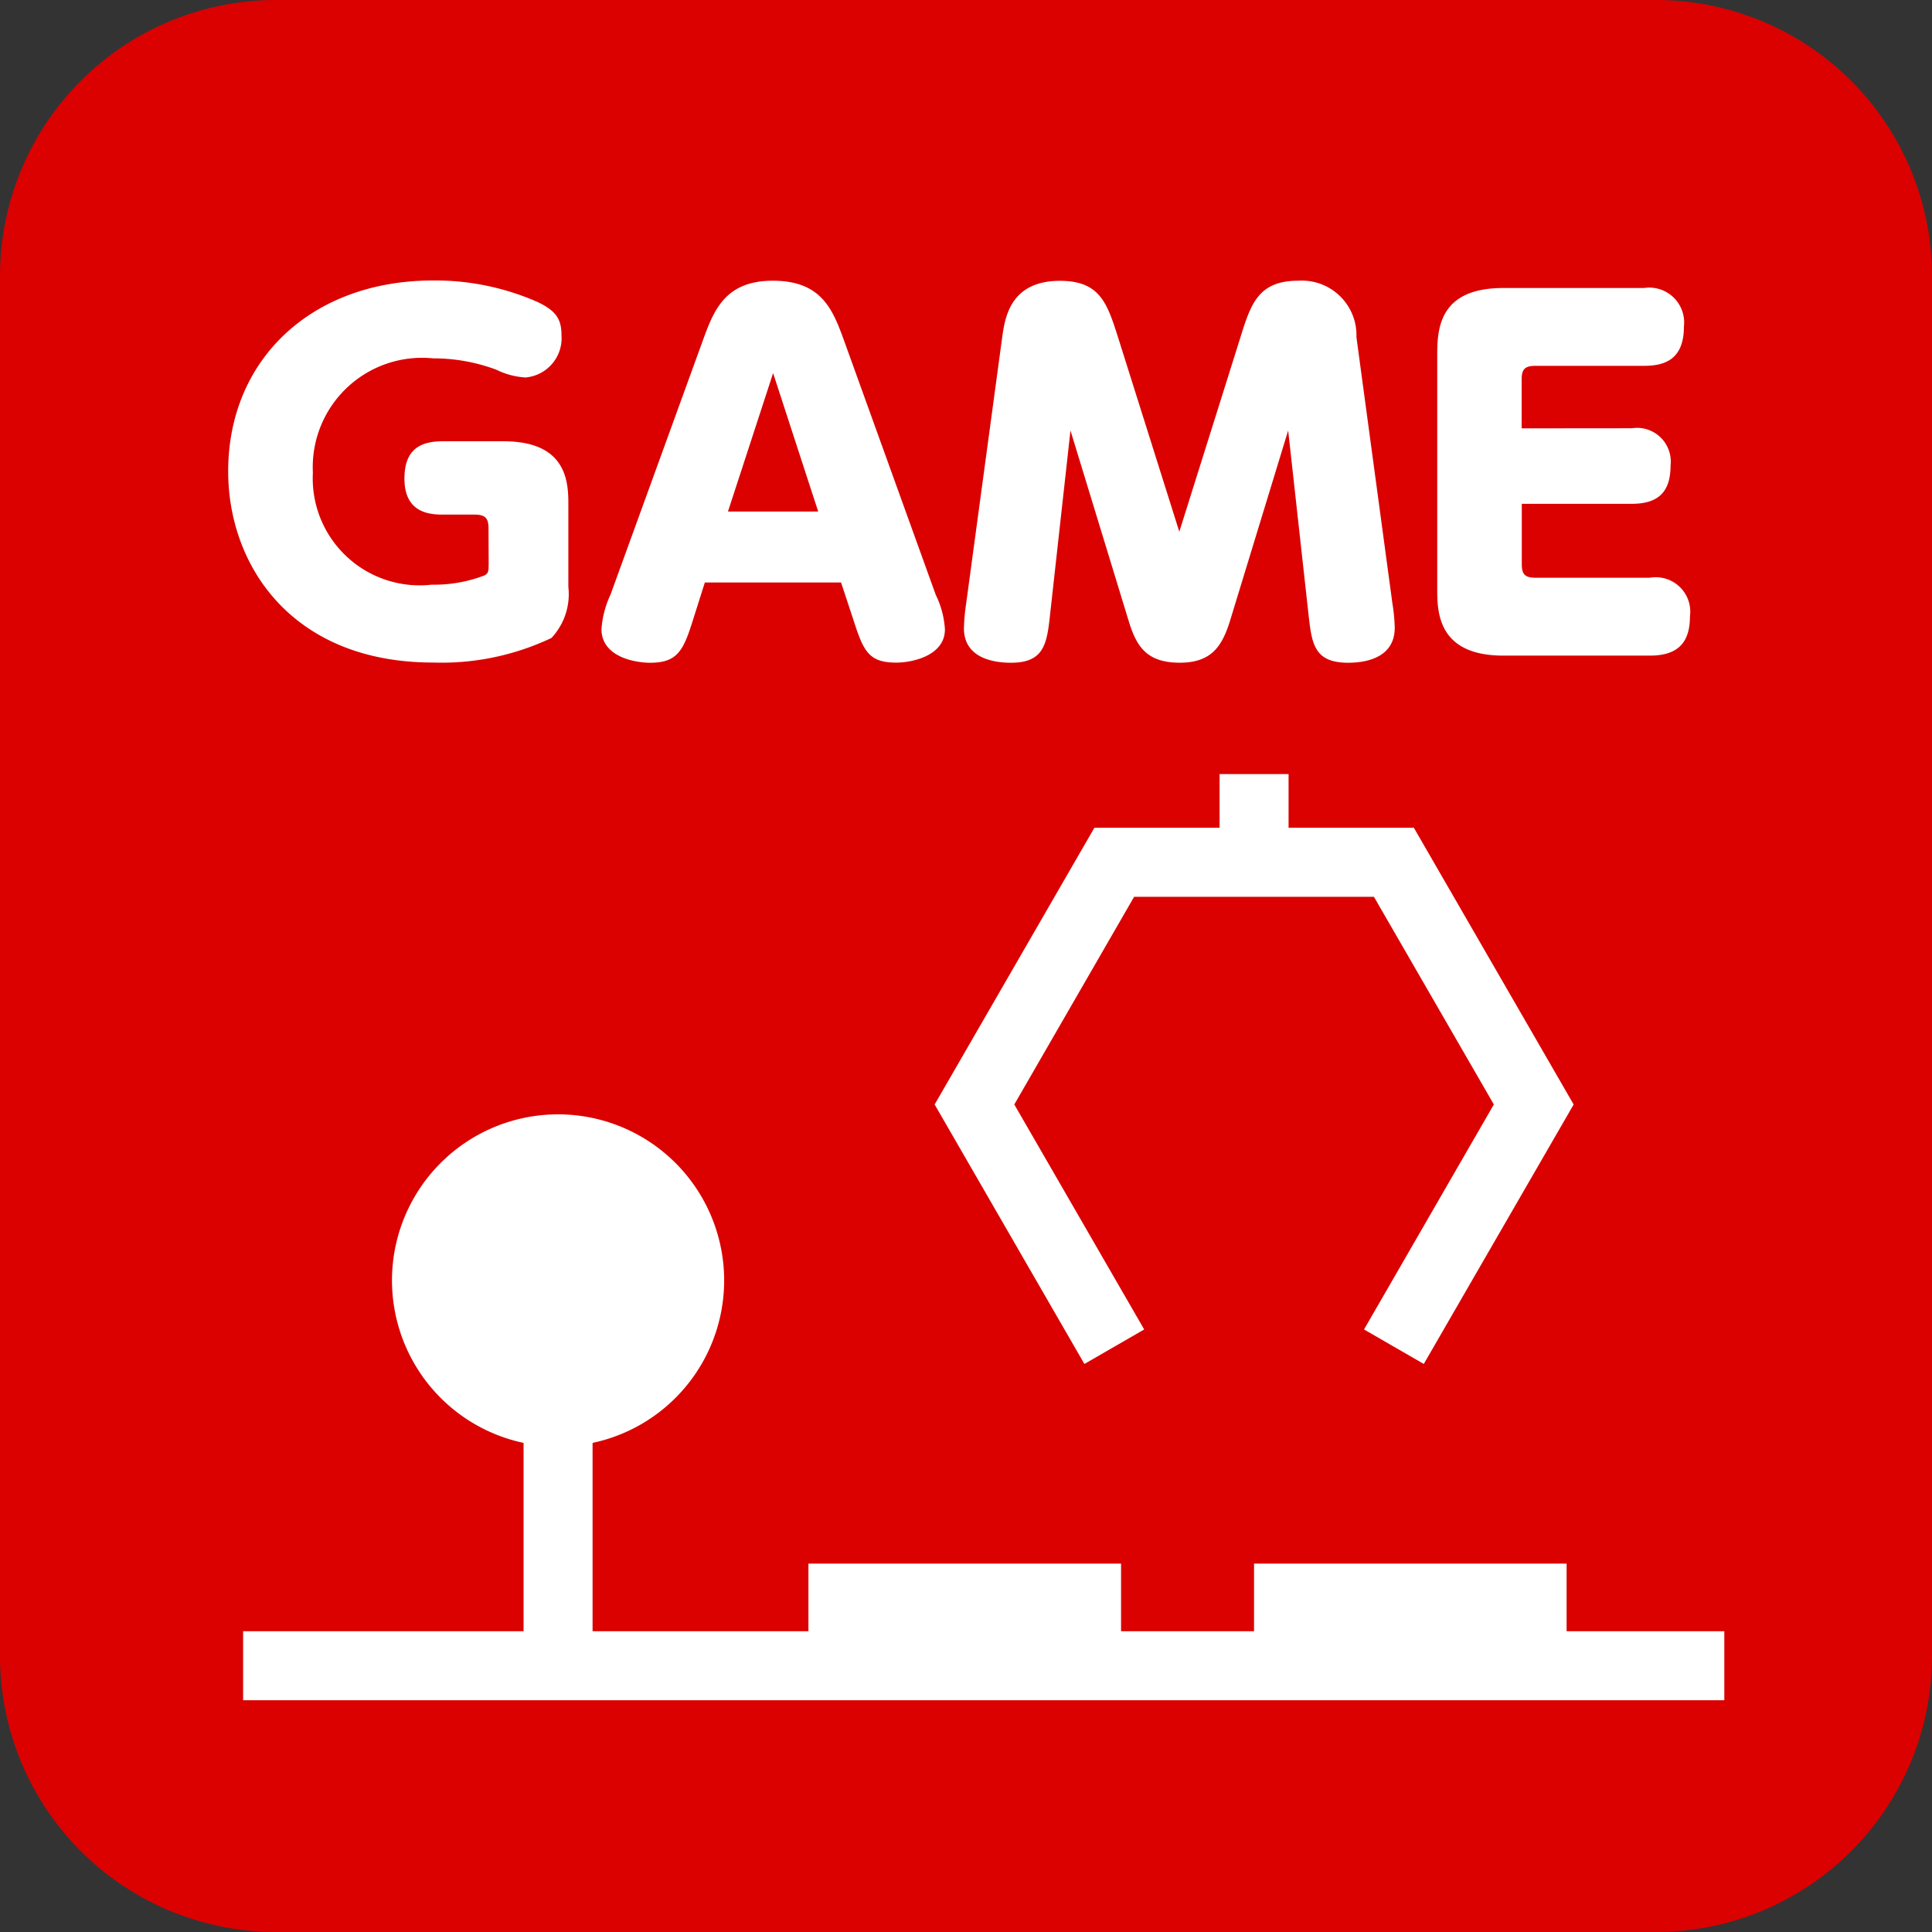
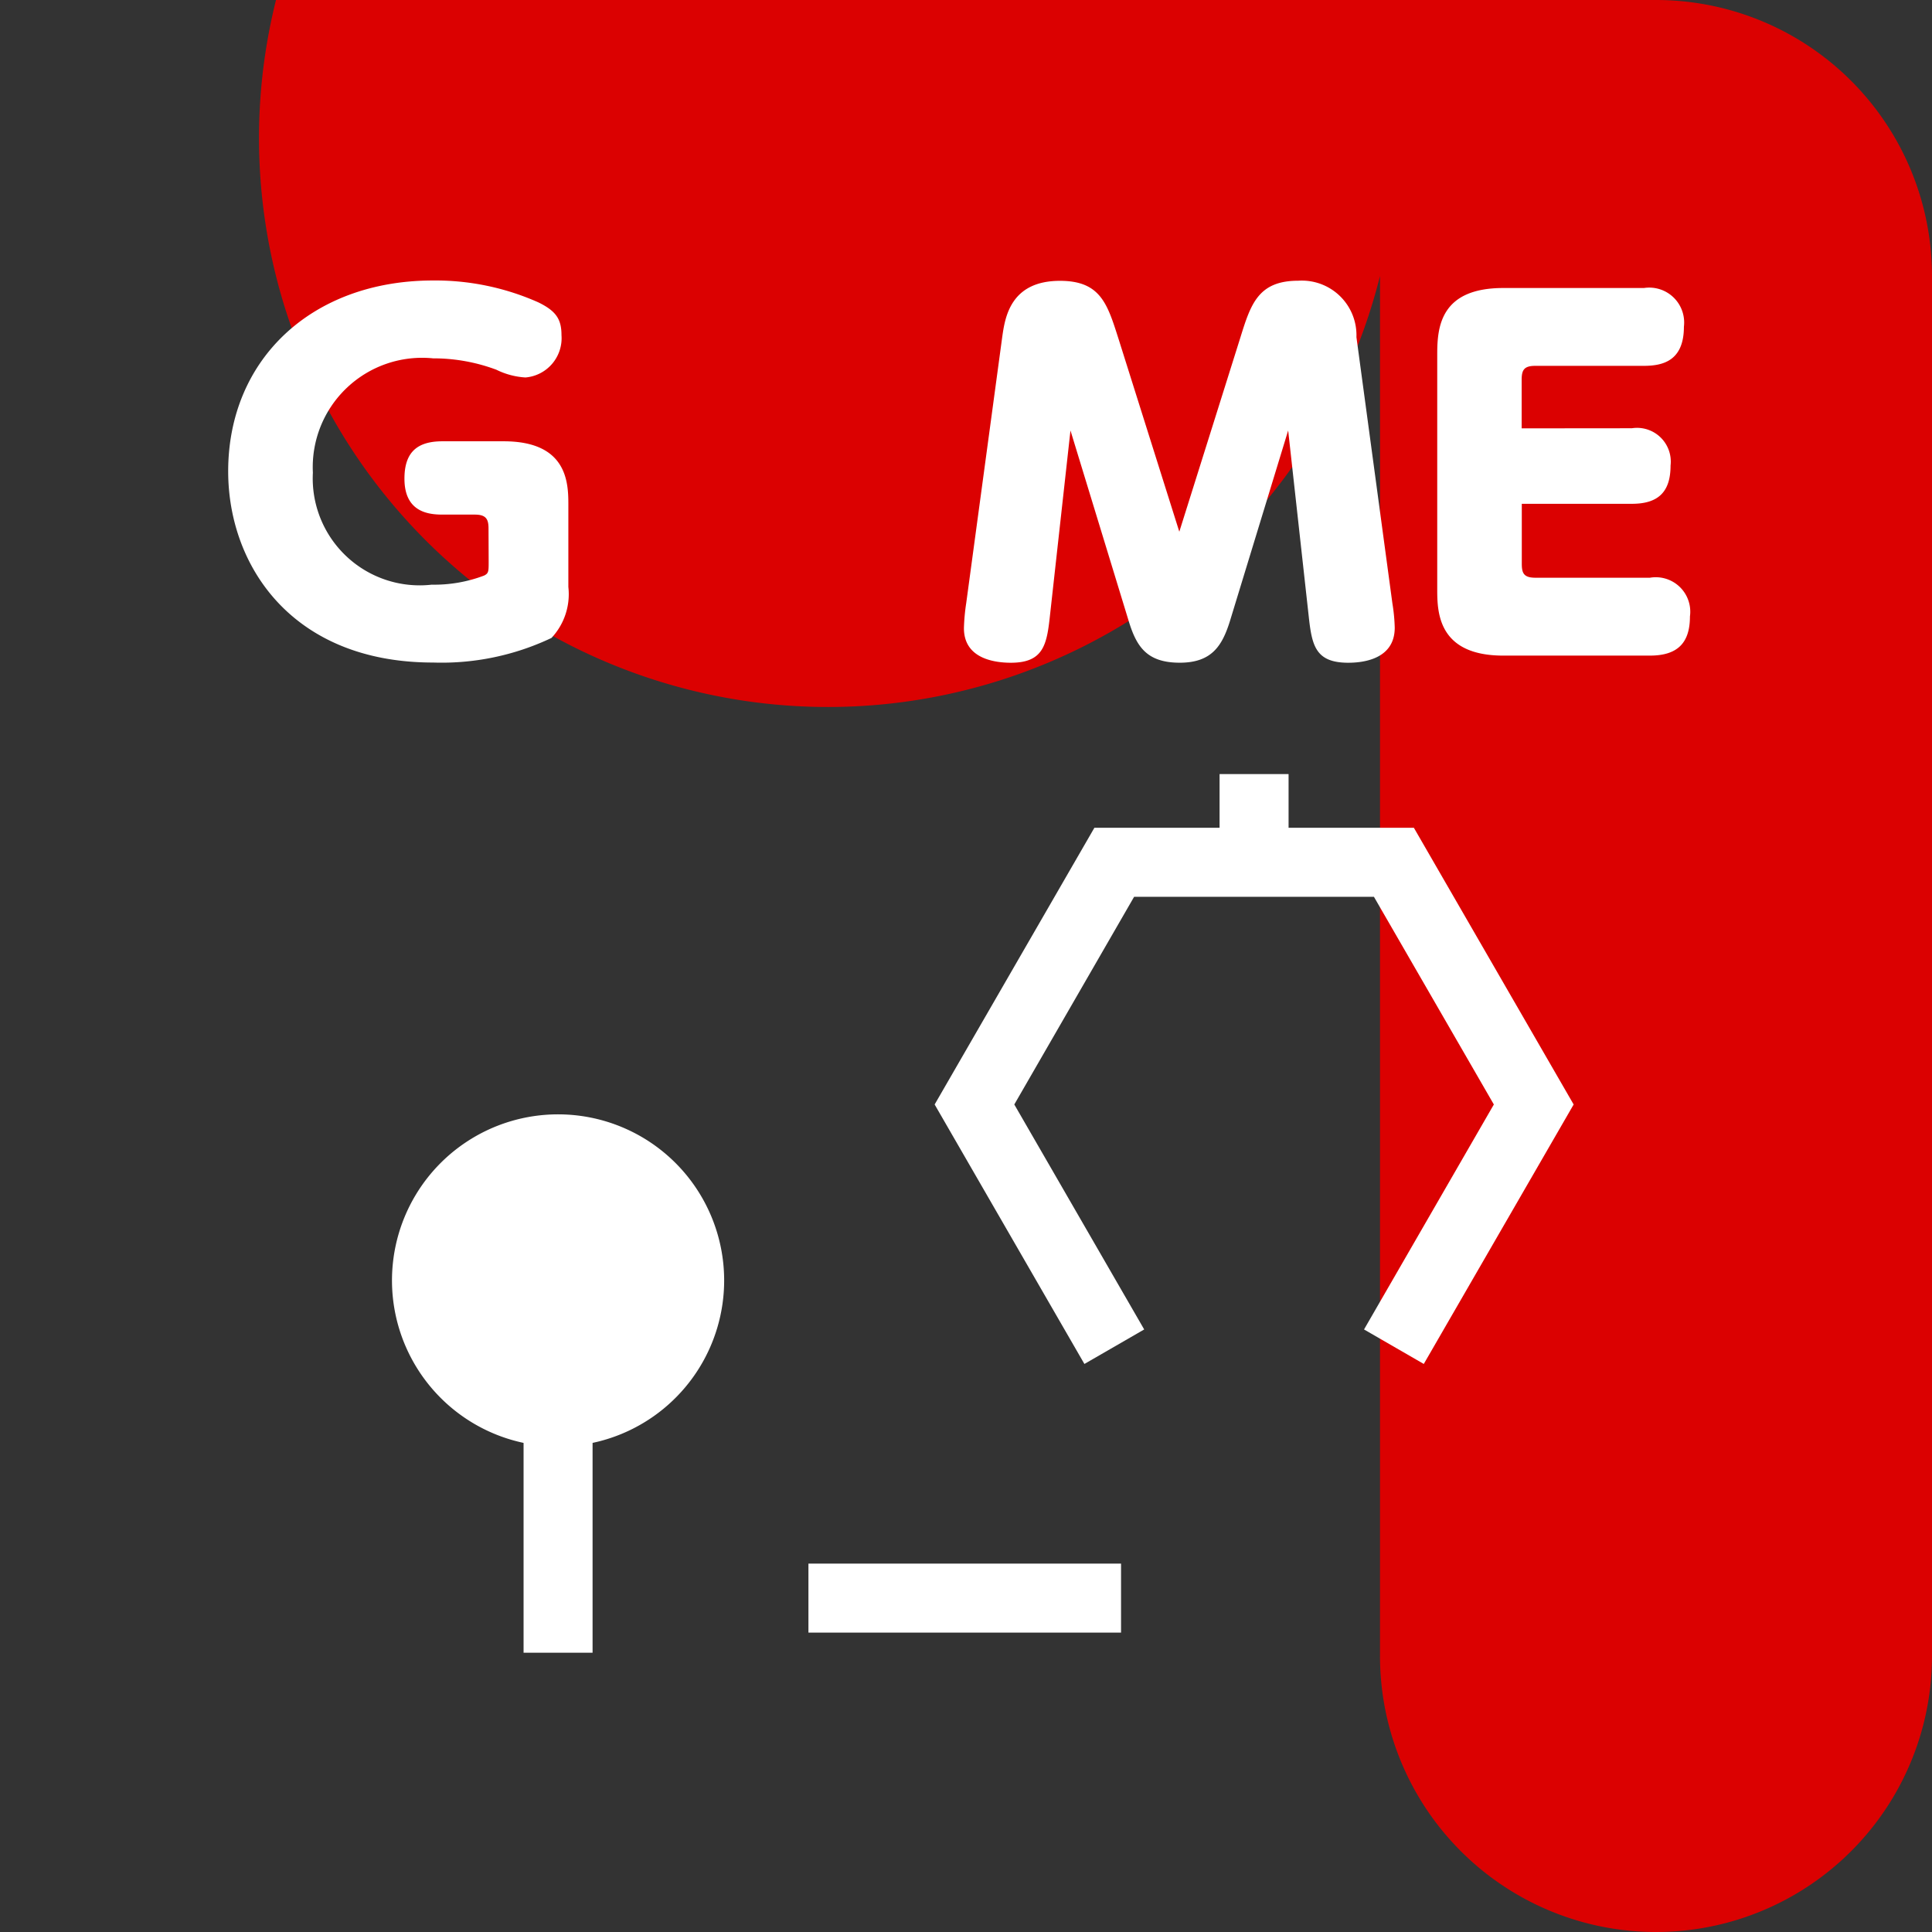
<svg xmlns="http://www.w3.org/2000/svg" id="グループ_2141" data-name="グループ 2141" width="56" height="56" viewBox="0 0 56 56">
  <rect x="0" y="0" width="56" height="56" fill="#333333" stroke="none" />
  <defs>
    <clipPath id="clip-path">
      <rect id="長方形_328" data-name="長方形 328" width="56" height="56" fill="none" />
    </clipPath>
  </defs>
  <g id="グループ_2140" data-name="グループ 2140" clip-path="url(#clip-path)">
-     <path id="パス_907" data-name="パス 907" d="M8,0H48a8,8,0,0,1,8,8V48a8,8,0,0,1-8,8H8a8,8,0,0,1-8-8V8A8,8,0,0,1,8,0" fill="#db0101" />
+     <path id="パス_907" data-name="パス 907" d="M8,0H48a8,8,0,0,1,8,8V48a8,8,0,0,1-8,8a8,8,0,0,1-8-8V8A8,8,0,0,1,8,0" fill="#db0101" />
    <path id="パス_908" data-name="パス 908" d="M14.16,15.316c0-.277-.079-.4-.4-.4h-.937c-.436,0-1.1-.092-1.1-1.042,0-.766.369-1.083,1.1-1.083H14.6c1.834,0,1.874,1.188,1.874,1.822v2.4a1.858,1.858,0,0,1-.489,1.478,7.423,7.423,0,0,1-3.431.713c-4.092,0-5.94-2.812-5.94-5.543,0-3.235,2.415-5.531,5.94-5.531a7.344,7.344,0,0,1,3.048.633c.515.251.673.488.673.951a1.143,1.143,0,0,1-1.043,1.227,2.189,2.189,0,0,1-.844-.224,5.208,5.208,0,0,0-1.834-.33,3.17,3.17,0,0,0-3.485,3.313,3.1,3.1,0,0,0,3.445,3.247,4.067,4.067,0,0,0,1.518-.264c.132-.066.132-.119.132-.409Z" fill="#fff" />
-     <path id="パス_909" data-name="パス 909" d="M20.086,17.97c-.276.883-.448,1.24-1.24,1.24-.449,0-1.412-.171-1.412-.977a2.829,2.829,0,0,1,.263-1l2.666-7.339C20.681,9.02,21,8.137,22.4,8.137c1.424,0,1.742.844,2.072,1.754l2.652,7.352a2.616,2.616,0,0,1,.265,1c0,.752-.924.963-1.413.963-.805,0-.95-.343-1.24-1.24l-.357-1.082H20.43Zm3.63-3.142-1.307-4.013L21.1,14.828Z" fill="#fff" />
    <path id="パス_910" data-name="パス 910" d="M35.952,9.786c.3-.964.515-1.649,1.676-1.649a1.583,1.583,0,0,1,1.689,1.636l1.043,7.721a5.085,5.085,0,0,1,.067.7c0,.937-.964,1.016-1.347,1.016-.964,0-1.056-.515-1.149-1.372l-.593-5.36-1.69,5.531c-.224.713-.528,1.2-1.452,1.2-.963,0-1.254-.475-1.478-1.2l-1.69-5.531-.594,5.36c-.091.844-.184,1.372-1.134,1.372-.5,0-1.36-.132-1.36-1a5.8,5.8,0,0,1,.066-.726l1.043-7.708c.079-.554.224-1.636,1.676-1.636,1.175,0,1.373.672,1.69,1.663l1.768,5.609Z" fill="#fff" />
    <path id="パス_911" data-name="パス 911" d="M47.3,12.413a.979.979,0,0,1,1.122,1.082c0,.778-.37,1.108-1.122,1.108H44.11v1.743c0,.277.066.4.4.4h3.313a1,1,0,0,1,1.161,1.122c0,.766-.357,1.135-1.161,1.135h-4.25c-1.888,0-1.914-1.254-1.914-1.914V10.262c0-.792.1-1.914,1.914-1.914h4.078A1.012,1.012,0,0,1,48.809,9.47c0,.989-.608,1.134-1.162,1.134H44.506c-.317,0-.4.106-.4.4v1.412Z" fill="#fff" />
    <path id="パス_912" data-name="パス 912" d="M20.99,37.113A4.814,4.814,0,1,1,16.176,32.3a4.814,4.814,0,0,1,4.814,4.814" fill="#fff" />
-     <rect id="長方形_323" data-name="長方形 323" width="42.933" height="2" transform="translate(7.047 47.282)" fill="#fff" />
    <rect id="長方形_324" data-name="長方形 324" width="2" height="8.442" transform="translate(15.176 39.463)" fill="#fff" />
    <rect id="長方形_325" data-name="長方形 325" width="9.061" height="2" transform="translate(23.433 45.322)" fill="#fff" />
-     <rect id="長方形_326" data-name="長方形 326" width="9.06" height="2" transform="translate(36.349 45.322)" fill="#fff" />
    <path id="パス_913" data-name="パス 913" d="M41.269,39.535l-1.732-1L43.3,32.014l-3.476-6.02H32.873L29.4,32.014l3.765,6.521-1.733,1-4.341-7.521,4.63-8.02h9.261l4.631,8.02Z" fill="#fff" />
    <rect id="長方形_327" data-name="長方形 327" width="2" height="2.557" transform="translate(35.35 22.437)" fill="#fff" />
  </g>
</svg>